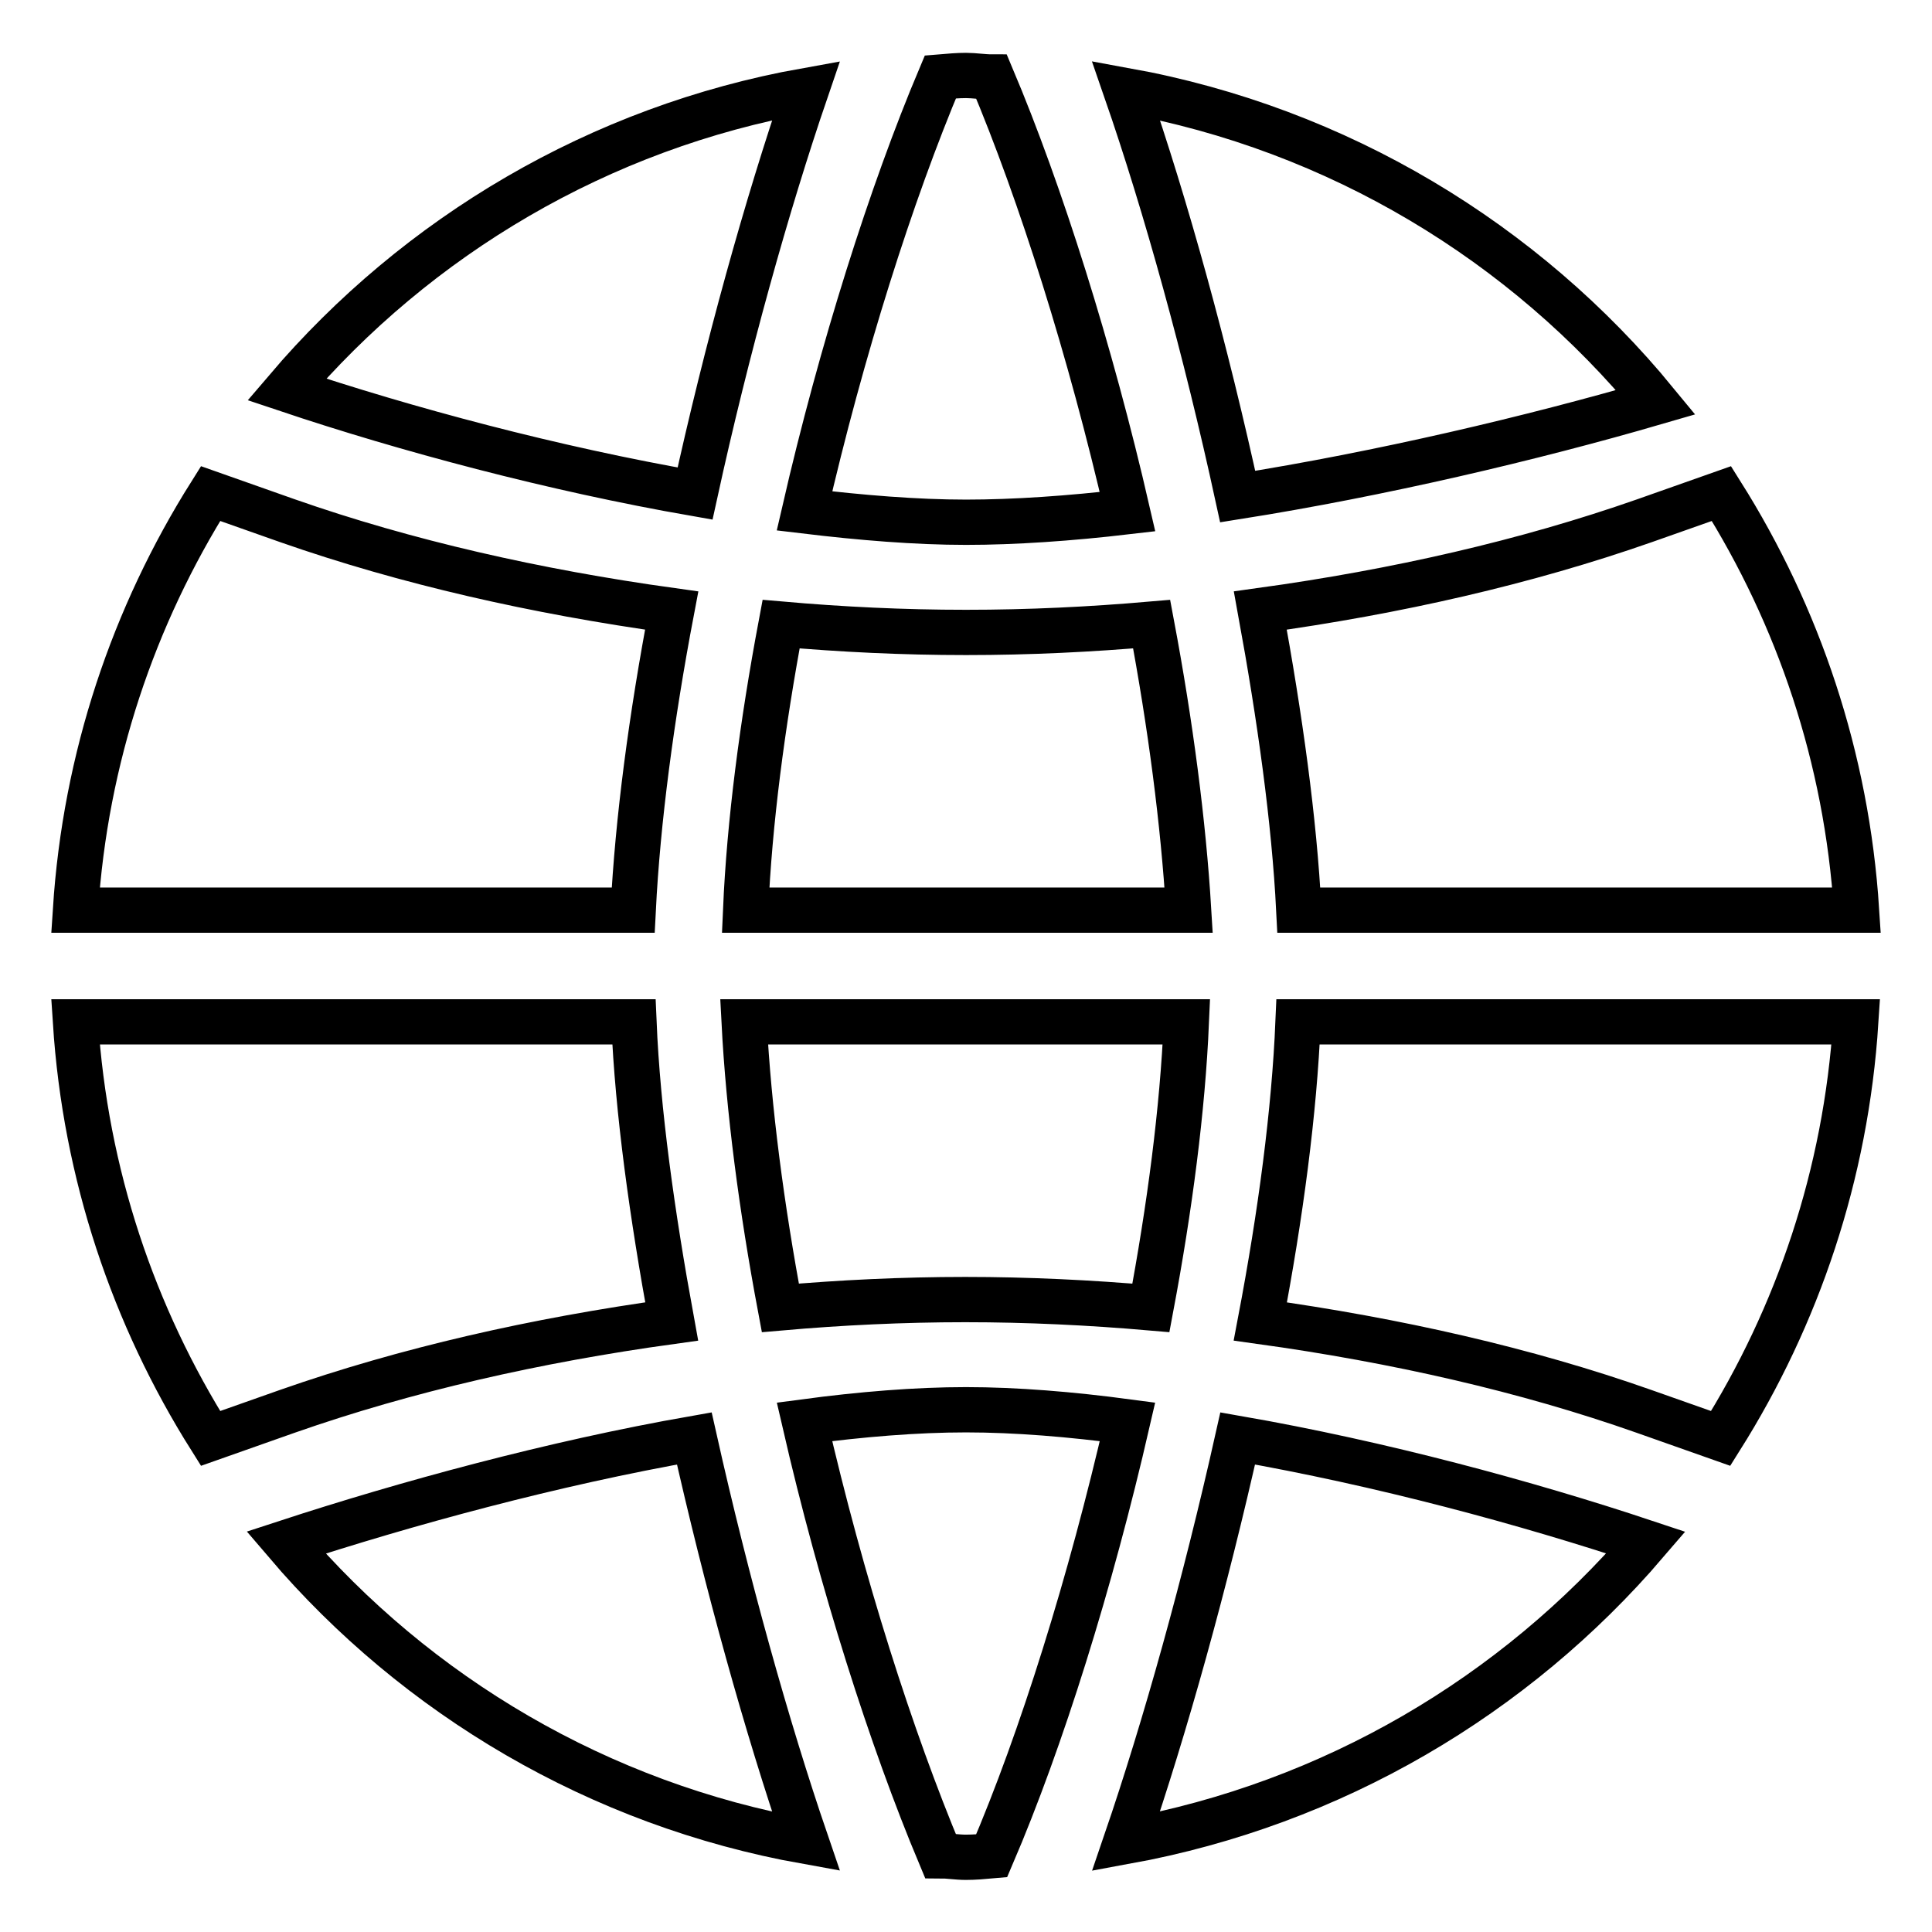
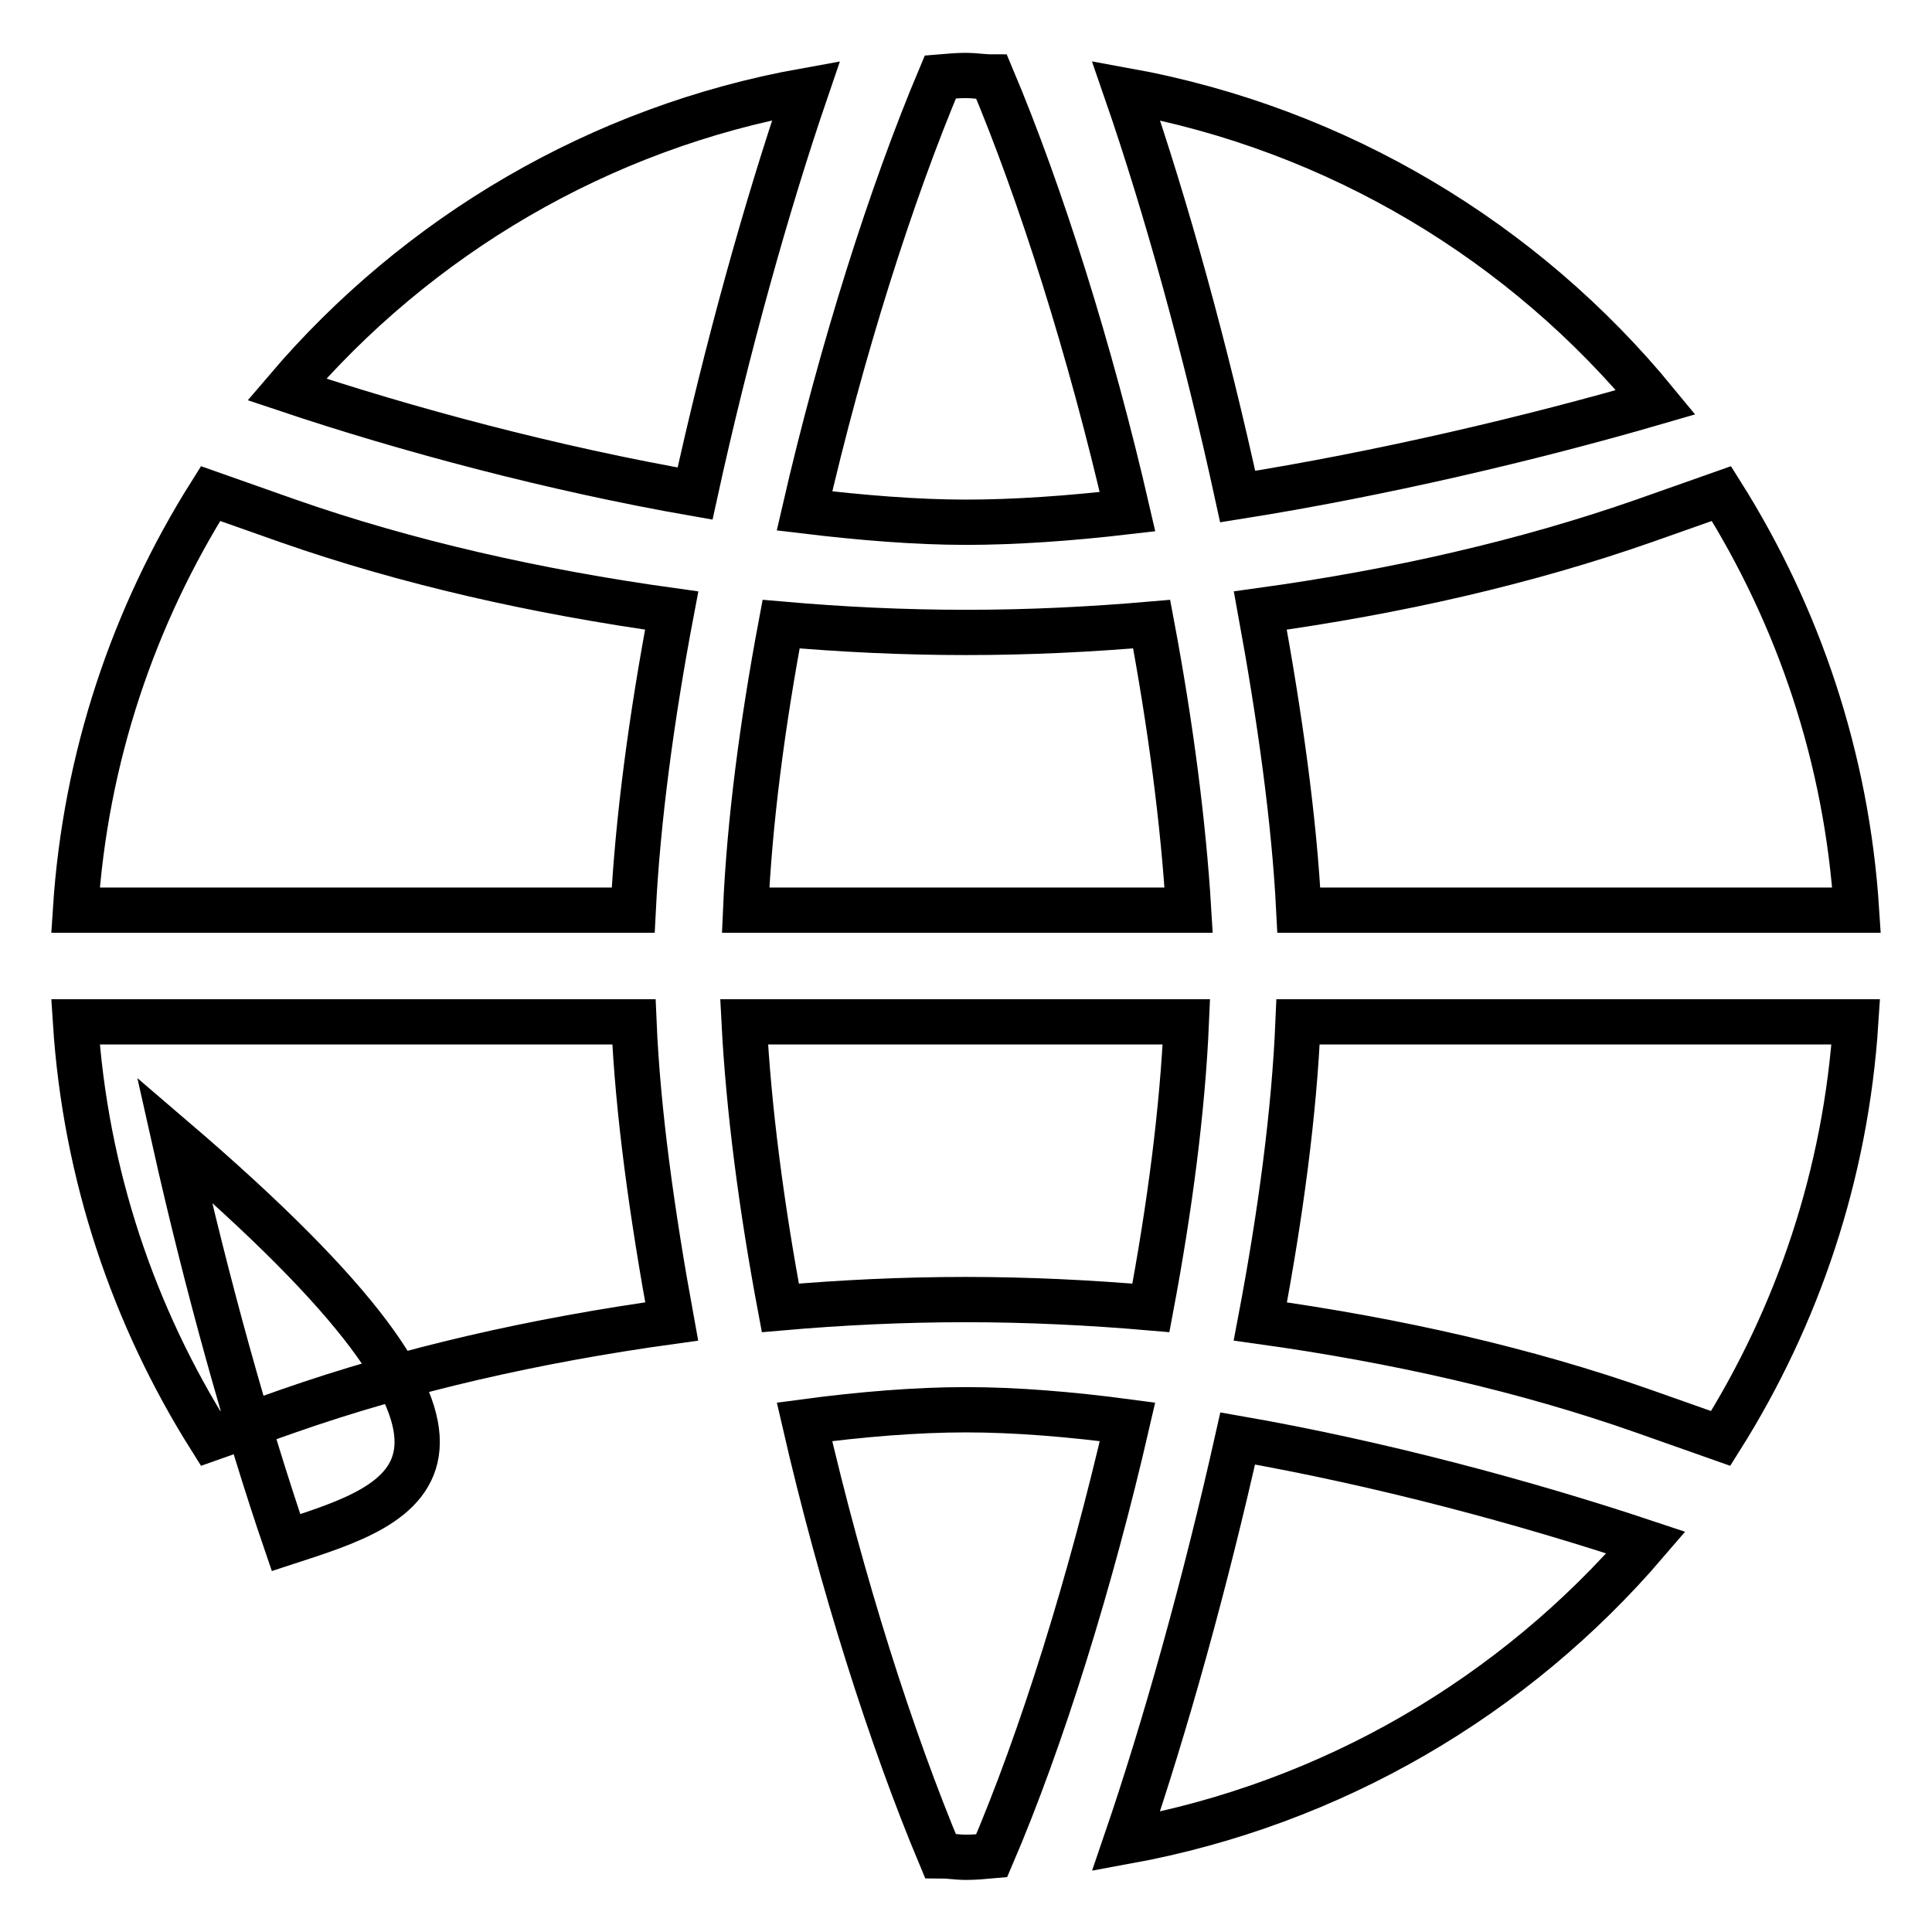
<svg xmlns="http://www.w3.org/2000/svg" version="1.1" x="0px" y="0px" viewBox="0 0 256 256" enable-background="new 0 0 256 256" xml:space="preserve">
  <g>
    <g>
-       <path stroke-width="6" fill-opacity="0" stroke="#000000" d="M103.4,173.3c8-0.7,16.2-1.1,24.5-1.1c8.3,0,16.5,0.4,24.6,1.1c2.5-13.3,4.2-26.3,4.7-37.9H98.6C99.2,147,100.9,160,103.4,173.3z M152.6,82.7c-8.1,0.7-16.2,1.1-24.6,1.1s-16.5-0.4-24.5-1.1c-2.5,13.3-4.2,26.3-4.7,37.9h58.7C156.8,109,155.1,96,152.6,82.7z M128,69.2c6.4,0,13.7-0.5,21.4-1.4c-4.9-21.3-11.5-42.2-18-57.6c-1.1,0-2.3-0.2-3.4-0.2c-1.1,0-2.2,0.1-3.4,0.2c-6.5,15.4-13.1,36.2-18,57.5C114.1,68.6,121.4,69.2,128,69.2z M167,80.9c2.6,14.2,4.5,27.8,5.1,39.7H246c-1.3-20.2-7.7-39-17.9-55.2L217.9,69C202.2,74.5,185.1,78.4,167,80.9z M219.4,53.3C202,32.1,177.3,17.1,149.2,12c5.3,15.3,10.6,34.5,14.8,53.8C182.9,62.8,202.9,58.1,219.4,53.3z M106.8,12C79.4,16.9,55.3,31.3,38,51.6c15.8,5.3,35.2,10.5,54.1,13.8C96.3,46.2,101.6,27.2,106.8,12z M167,175.1c18,2.5,35.2,6.4,50.8,11.9l10.2,3.6c10.2-16.2,16.6-35,17.9-55.2h-73.9C171.5,147.3,169.7,160.9,167,175.1z M149.2,244c27.4-5,51.5-19.3,68.9-39.6c-15.9-5.3-35.2-10.5-54.1-13.8C159.7,209.8,154.4,228.8,149.2,244z M128,186.8c-6.6,0-13.9,0.6-21.4,1.6c4.9,21.3,11.5,42,18,57.5c1.1,0,2.2,0.2,3.4,0.2c1.1,0,2.3-0.1,3.4-0.2c6.6-15.4,13.1-36.2,18-57.5C141.9,187.4,134.6,186.8,128,186.8z M89,80.9C71,78.4,53.8,74.5,38.1,69l-10.2-3.6c-10.2,16.2-16.6,35-17.9,55.2h73.9C84.5,108.7,86.3,95.1,89,80.9z M37.9,204.4c17.3,20.3,41.5,34.7,68.9,39.6c-5.2-15.2-10.5-34.2-14.8-53.4C73.2,193.9,53.8,199.2,37.9,204.4z M89,175.1c-2.6-14.2-4.5-27.8-5-39.7H10c1.3,20.2,7.7,39,17.9,55.2l10.2-3.6C53.8,181.5,70.9,177.6,89,175.1z" />
+       <path stroke-width="6" fill-opacity="0" stroke="#000000" d="M103.4,173.3c8-0.7,16.2-1.1,24.5-1.1c8.3,0,16.5,0.4,24.6,1.1c2.5-13.3,4.2-26.3,4.7-37.9H98.6C99.2,147,100.9,160,103.4,173.3z M152.6,82.7c-8.1,0.7-16.2,1.1-24.6,1.1s-16.5-0.4-24.5-1.1c-2.5,13.3-4.2,26.3-4.7,37.9h58.7C156.8,109,155.1,96,152.6,82.7z M128,69.2c6.4,0,13.7-0.5,21.4-1.4c-4.9-21.3-11.5-42.2-18-57.6c-1.1,0-2.3-0.2-3.4-0.2c-1.1,0-2.2,0.1-3.4,0.2c-6.5,15.4-13.1,36.2-18,57.5C114.1,68.6,121.4,69.2,128,69.2z M167,80.9c2.6,14.2,4.5,27.8,5.1,39.7H246c-1.3-20.2-7.7-39-17.9-55.2L217.9,69C202.2,74.5,185.1,78.4,167,80.9z M219.4,53.3C202,32.1,177.3,17.1,149.2,12c5.3,15.3,10.6,34.5,14.8,53.8C182.9,62.8,202.9,58.1,219.4,53.3z M106.8,12C79.4,16.9,55.3,31.3,38,51.6c15.8,5.3,35.2,10.5,54.1,13.8C96.3,46.2,101.6,27.2,106.8,12z M167,175.1c18,2.5,35.2,6.4,50.8,11.9l10.2,3.6c10.2-16.2,16.6-35,17.9-55.2h-73.9C171.5,147.3,169.7,160.9,167,175.1z M149.2,244c27.4-5,51.5-19.3,68.9-39.6c-15.9-5.3-35.2-10.5-54.1-13.8C159.7,209.8,154.4,228.8,149.2,244z M128,186.8c-6.6,0-13.9,0.6-21.4,1.6c4.9,21.3,11.5,42,18,57.5c1.1,0,2.2,0.2,3.4,0.2c1.1,0,2.3-0.1,3.4-0.2c6.6-15.4,13.1-36.2,18-57.5C141.9,187.4,134.6,186.8,128,186.8z M89,80.9C71,78.4,53.8,74.5,38.1,69l-10.2-3.6c-10.2,16.2-16.6,35-17.9,55.2h73.9C84.5,108.7,86.3,95.1,89,80.9z M37.9,204.4c-5.2-15.2-10.5-34.2-14.8-53.4C73.2,193.9,53.8,199.2,37.9,204.4z M89,175.1c-2.6-14.2-4.5-27.8-5-39.7H10c1.3,20.2,7.7,39,17.9,55.2l10.2-3.6C53.8,181.5,70.9,177.6,89,175.1z" />
    </g>
  </g>
</svg>